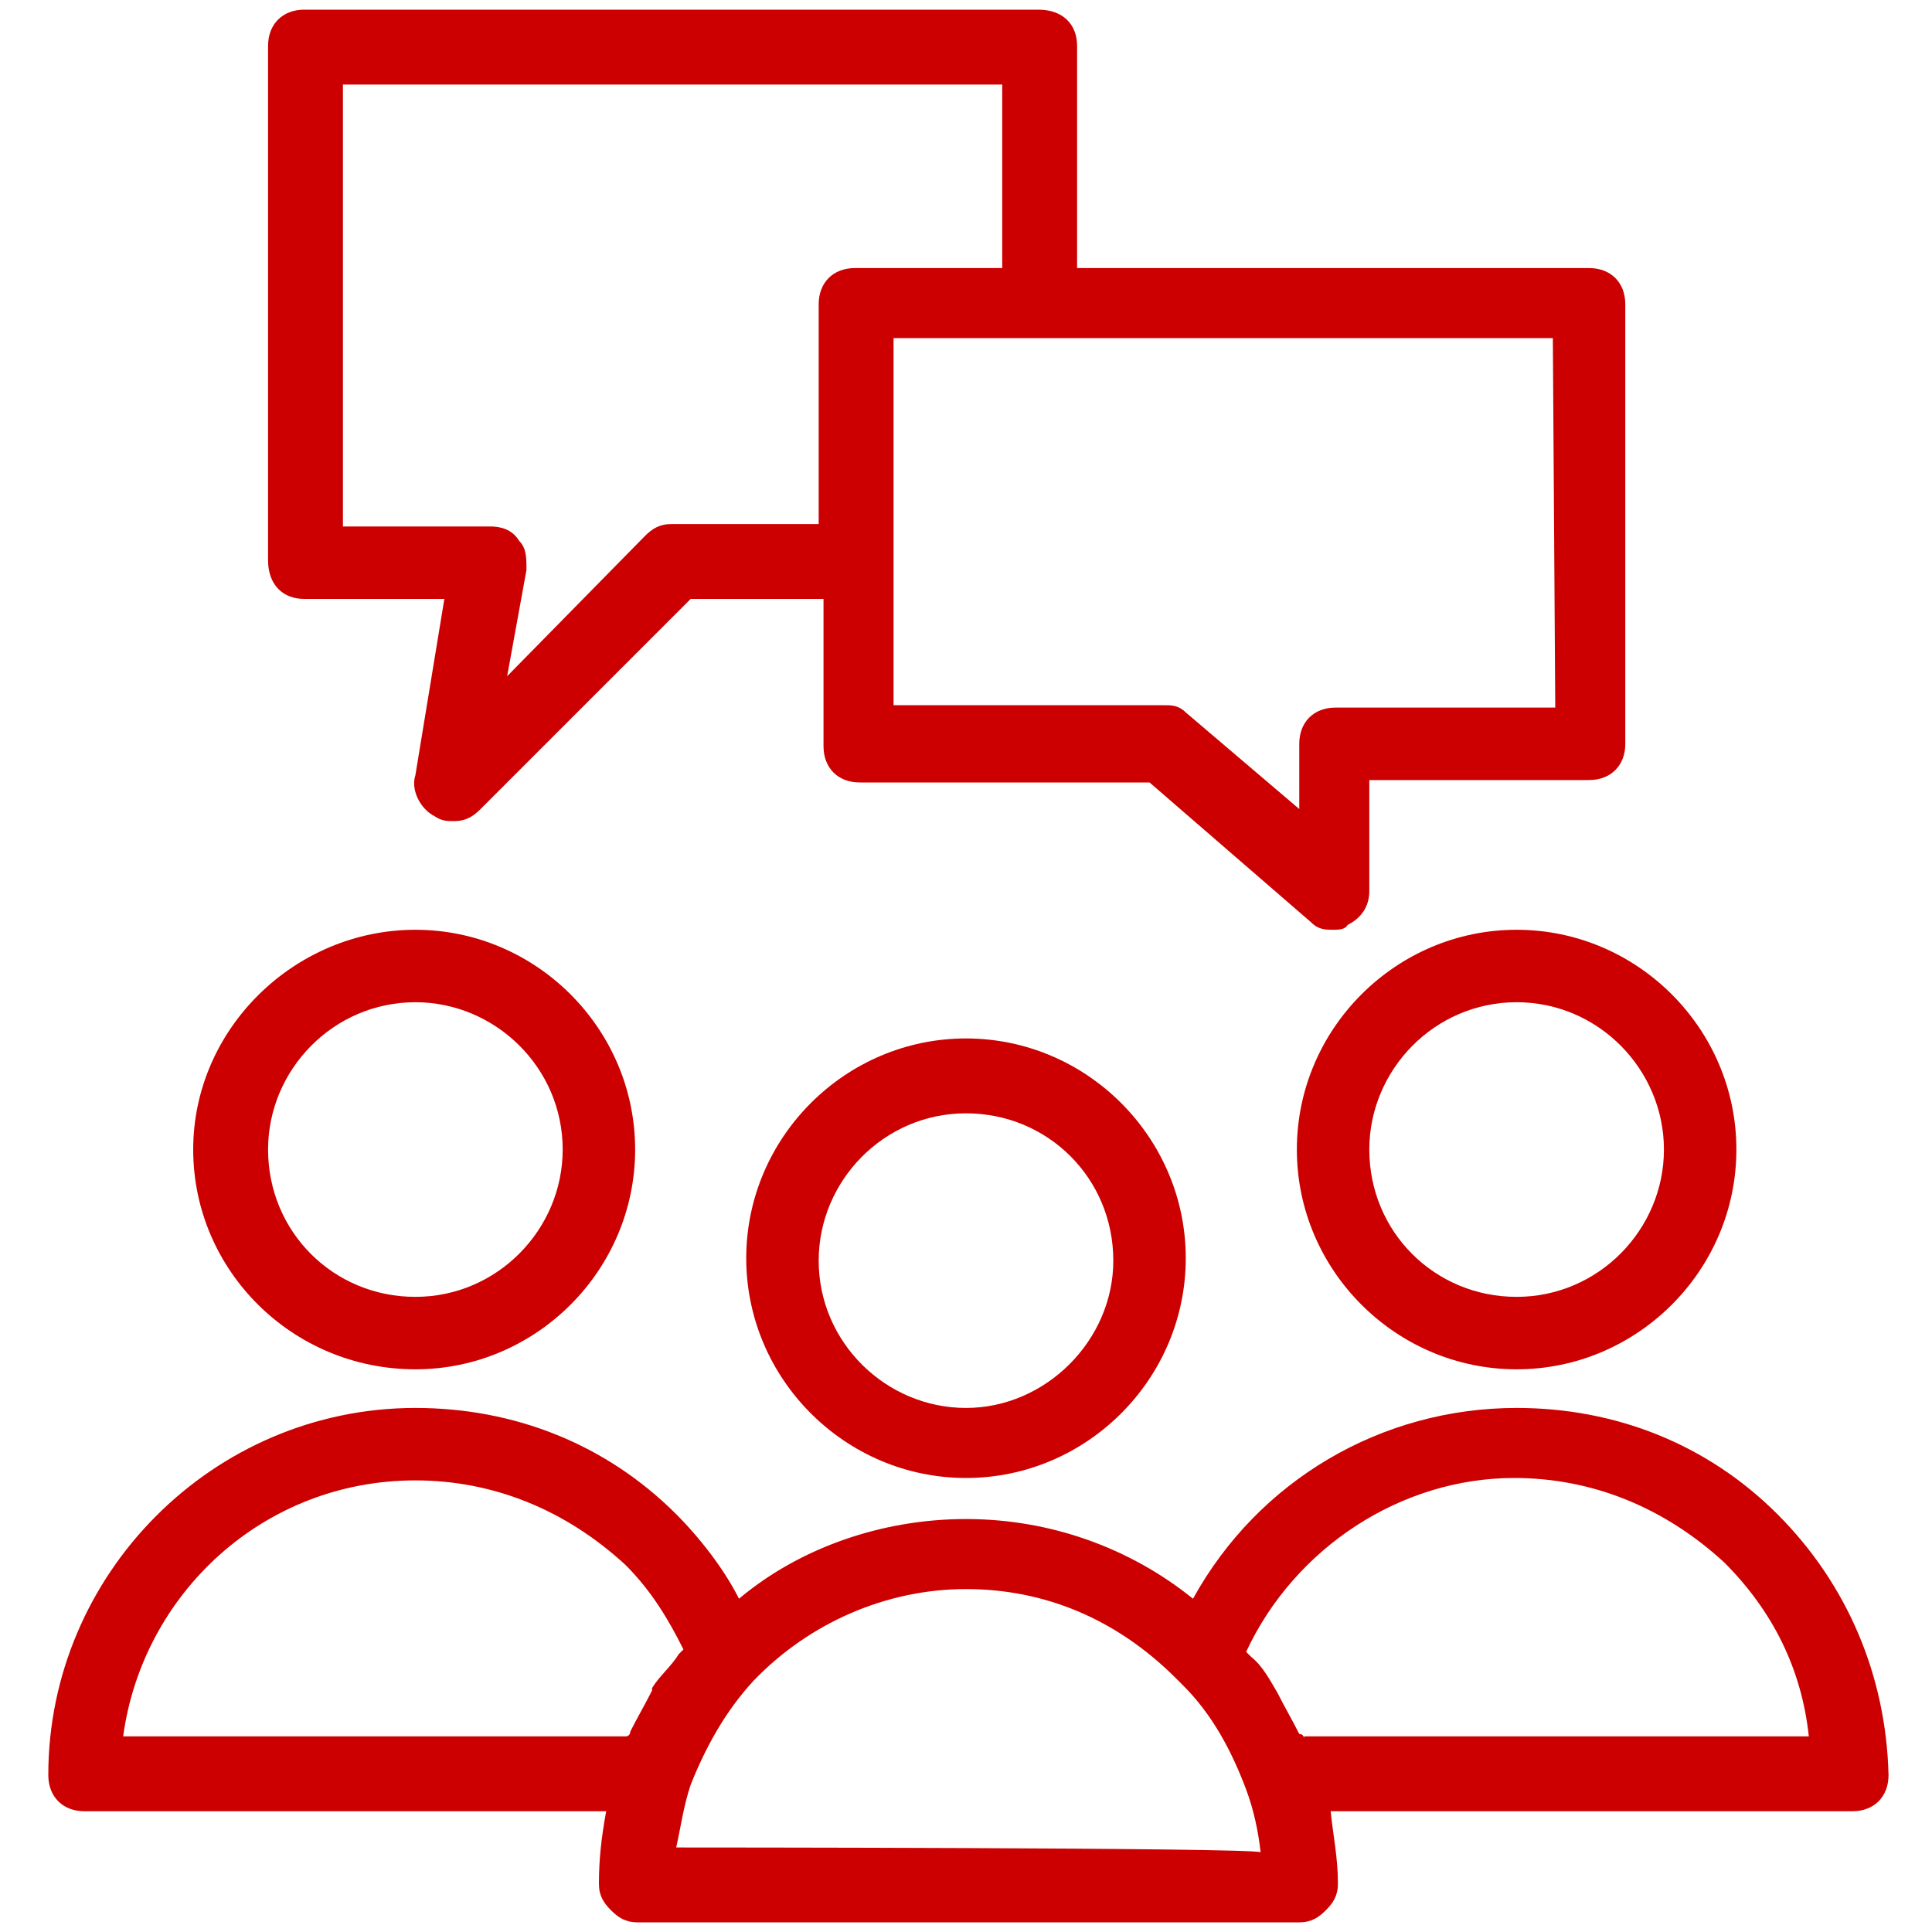
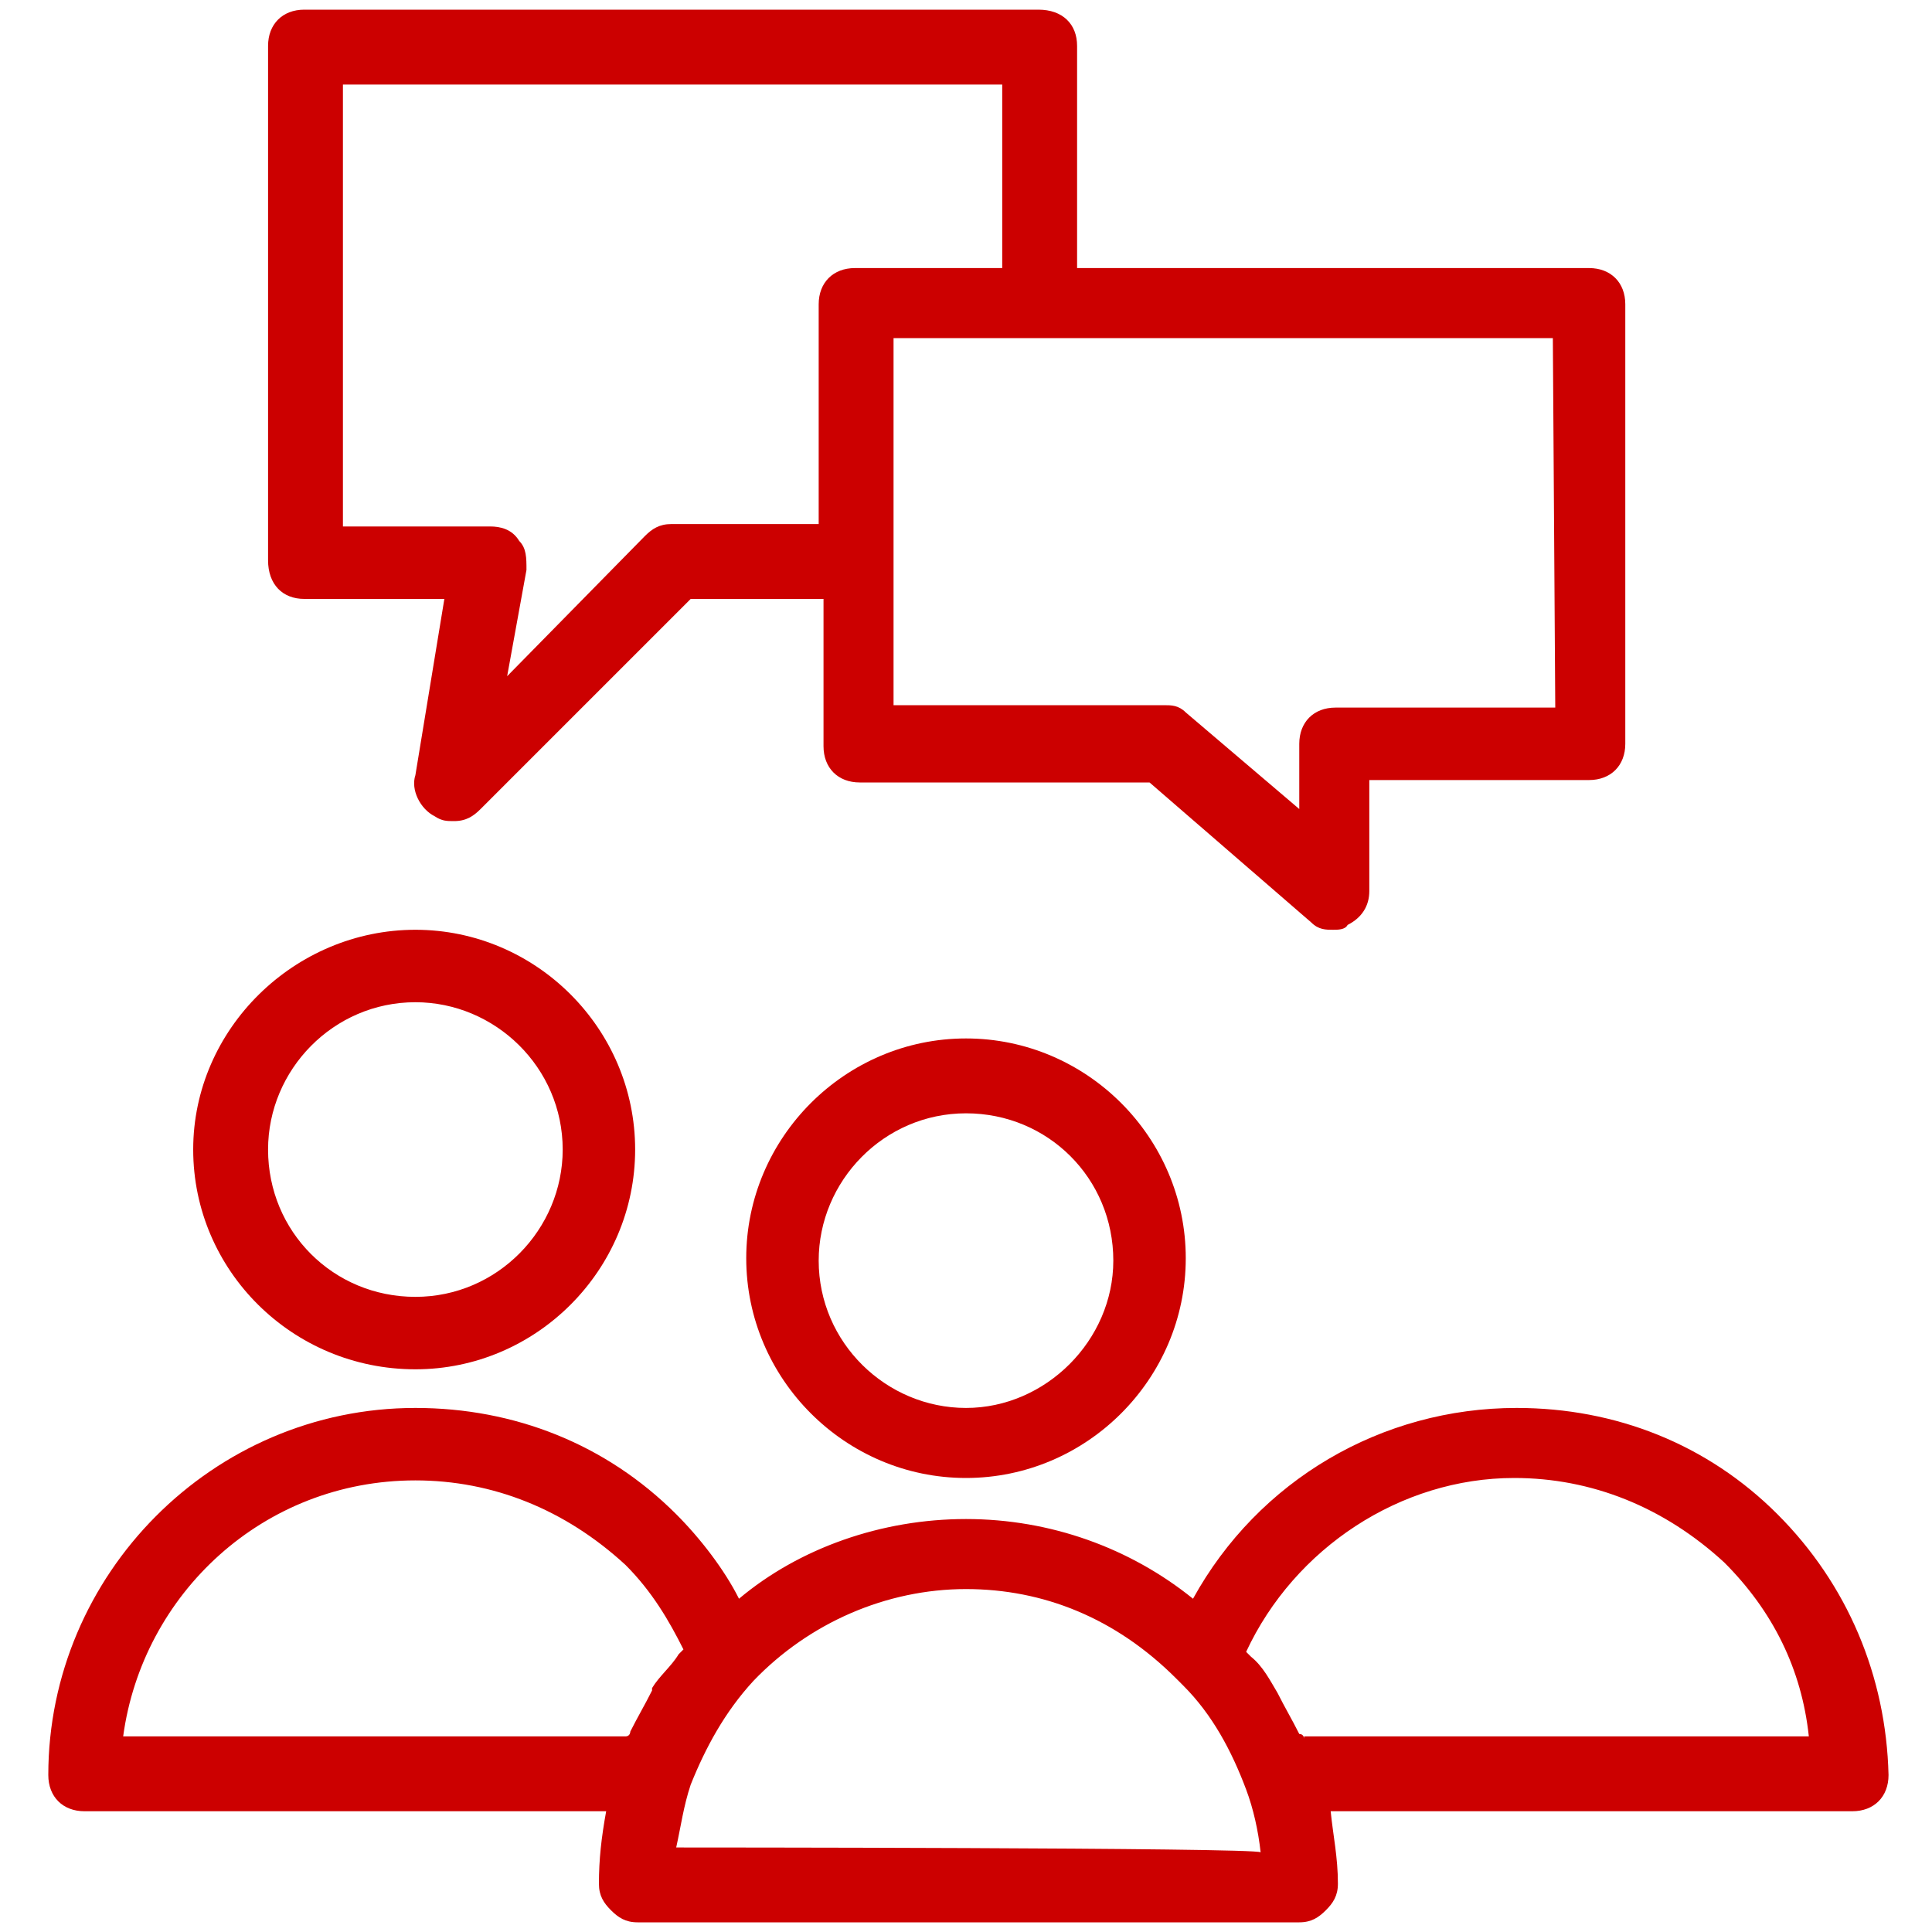
<svg xmlns="http://www.w3.org/2000/svg" version="1.1" id="Livello_1" x="0px" y="0px" viewBox="0 0 80 80" style="enable-background:new 0 0 80 80;" xml:space="preserve">
  <style type="text/css">
	.st0{fill:#CC0000;}
</style>
  <g>
    <path class="st0" d="M40,43c-5,0-9.1,4.1-9.1,9.1s4.1,9.1,9.1,9.1s9.1-4.1,9.1-9.1S45,43,40,43z M40,58.3c-3.3,0-6.1-2.7-6.1-6.1   c0-3.3,2.7-6.1,6.1-6.1s6.1,2.7,6.1,6.1C46.1,55.5,43.3,58.3,40,58.3z" />
-     <path class="st0" d="M53.7,47.6c0,5,4.1,9.1,9.1,9.1s9.1-4.1,9.1-9.1s-4.1-9.1-9.1-9.1S53.7,42.6,53.7,47.6z M68.9,47.6   c0,3.3-2.7,6.1-6.1,6.1s-6.1-2.7-6.1-6.1c0-3.3,2.7-6.1,6.1-6.1S68.9,44.3,68.9,47.6z" />
    <path class="st0" d="M73.6,62.7c-2.9-2.9-6.7-4.4-10.8-4.4c-5.6,0-10.7,3-13.4,7.9c-2.6-2.1-5.9-3.3-9.4-3.3   c-3.5,0-6.9,1.2-9.4,3.3C30,65,29,63.7,28,62.7c-2.9-2.9-6.7-4.4-10.8-4.4c-8.4,0-15.2,6.9-15.2,15.2c0,0.9,0.6,1.5,1.5,1.5h21.6   c-0.2,1.1-0.3,2-0.3,3c0,0.5,0.2,0.8,0.5,1.1c0.3,0.3,0.6,0.5,1.1,0.5h27.4c0.5,0,0.8-0.2,1.1-0.5c0.3-0.3,0.5-0.6,0.5-1.1   c0-1.1-0.2-2-0.3-3h21.6c0.9,0,1.5-0.6,1.5-1.5C78.1,69.4,76.5,65.6,73.6,62.7z M17.2,61.3c3.2,0,6.2,1.2,8.7,3.5   c1.1,1.1,1.8,2.3,2.4,3.5l-0.2,0.2c-0.3,0.5-0.8,0.9-1.1,1.4V70c-0.3,0.6-0.6,1.1-0.9,1.7c0,0,0,0.2-0.2,0.2H5.1   C5.9,66,10.9,61.3,17.2,61.3z M28,76.5c0.2-0.9,0.3-1.7,0.6-2.6c0.6-1.5,1.4-3,2.6-4.3c2.3-2.4,5.5-3.8,8.8-3.8   c3.2,0,6.2,1.2,8.7,3.7c0,0,0.2,0.2,0.3,0.3c1.2,1.2,2,2.7,2.6,4.3c0.3,0.8,0.5,1.7,0.6,2.6C52,76.5,28,76.5,28,76.5z M54,72   c0,0,0-0.2-0.2-0.2c-0.3-0.6-0.6-1.1-0.9-1.7c-0.3-0.5-0.6-1.1-1.1-1.5l-0.2-0.2c2-4.3,6.4-7.2,11.1-7.2c3.2,0,6.2,1.2,8.7,3.5   c2,2,3.2,4.4,3.5,7.2H54z" />
    <path class="st0" d="M17.2,56.7c5,0,9.1-4.1,9.1-9.1s-4.1-9.1-9.1-9.1S8,42.6,8,47.6S12.1,56.7,17.2,56.7z M17.2,41.5   c3.3,0,6.1,2.7,6.1,6.1c0,3.3-2.7,6.1-6.1,6.1s-6.1-2.7-6.1-6.1C11.1,44.3,13.8,41.5,17.2,41.5z" />
    <path class="st0" d="M12.6,24.8h5.8l-1.2,7.3c-0.2,0.6,0.2,1.4,0.8,1.7c0.3,0.2,0.5,0.2,0.8,0.2c0.5,0,0.8-0.2,1.1-0.5l8.7-8.7h5.5   v6.1c0,0.9,0.6,1.5,1.5,1.5h12l6.7,5.8c0.3,0.3,0.6,0.3,0.9,0.3c0.2,0,0.5,0,0.6-0.2c0.6-0.3,0.9-0.8,0.9-1.4v-4.6h9.1   c0.9,0,1.5-0.6,1.5-1.5V12.6c0-0.9-0.6-1.5-1.5-1.5H44.6V1.9C44.6,1,44,0.4,43,0.4H12.6c-0.9,0-1.5,0.6-1.5,1.5v21.3   C11.1,24.2,11.7,24.8,12.6,24.8z M64.4,29.3h-9.1c-0.9,0-1.5,0.6-1.5,1.5v2.7l-4.7-4c-0.3-0.3-0.6-0.3-0.9-0.3H37v-6.1v-9.1H43   h21.3L64.4,29.3z M14.1,3.5h27.4v7.6h-6.1c-0.9,0-1.5,0.6-1.5,1.5v9.1h-6.1c-0.5,0-0.8,0.2-1.1,0.5L21,28l0.8-4.4   c0-0.5,0-0.9-0.3-1.2c-0.3-0.5-0.8-0.6-1.2-0.6h-6.1V3.5z" />
  </g>
</svg>